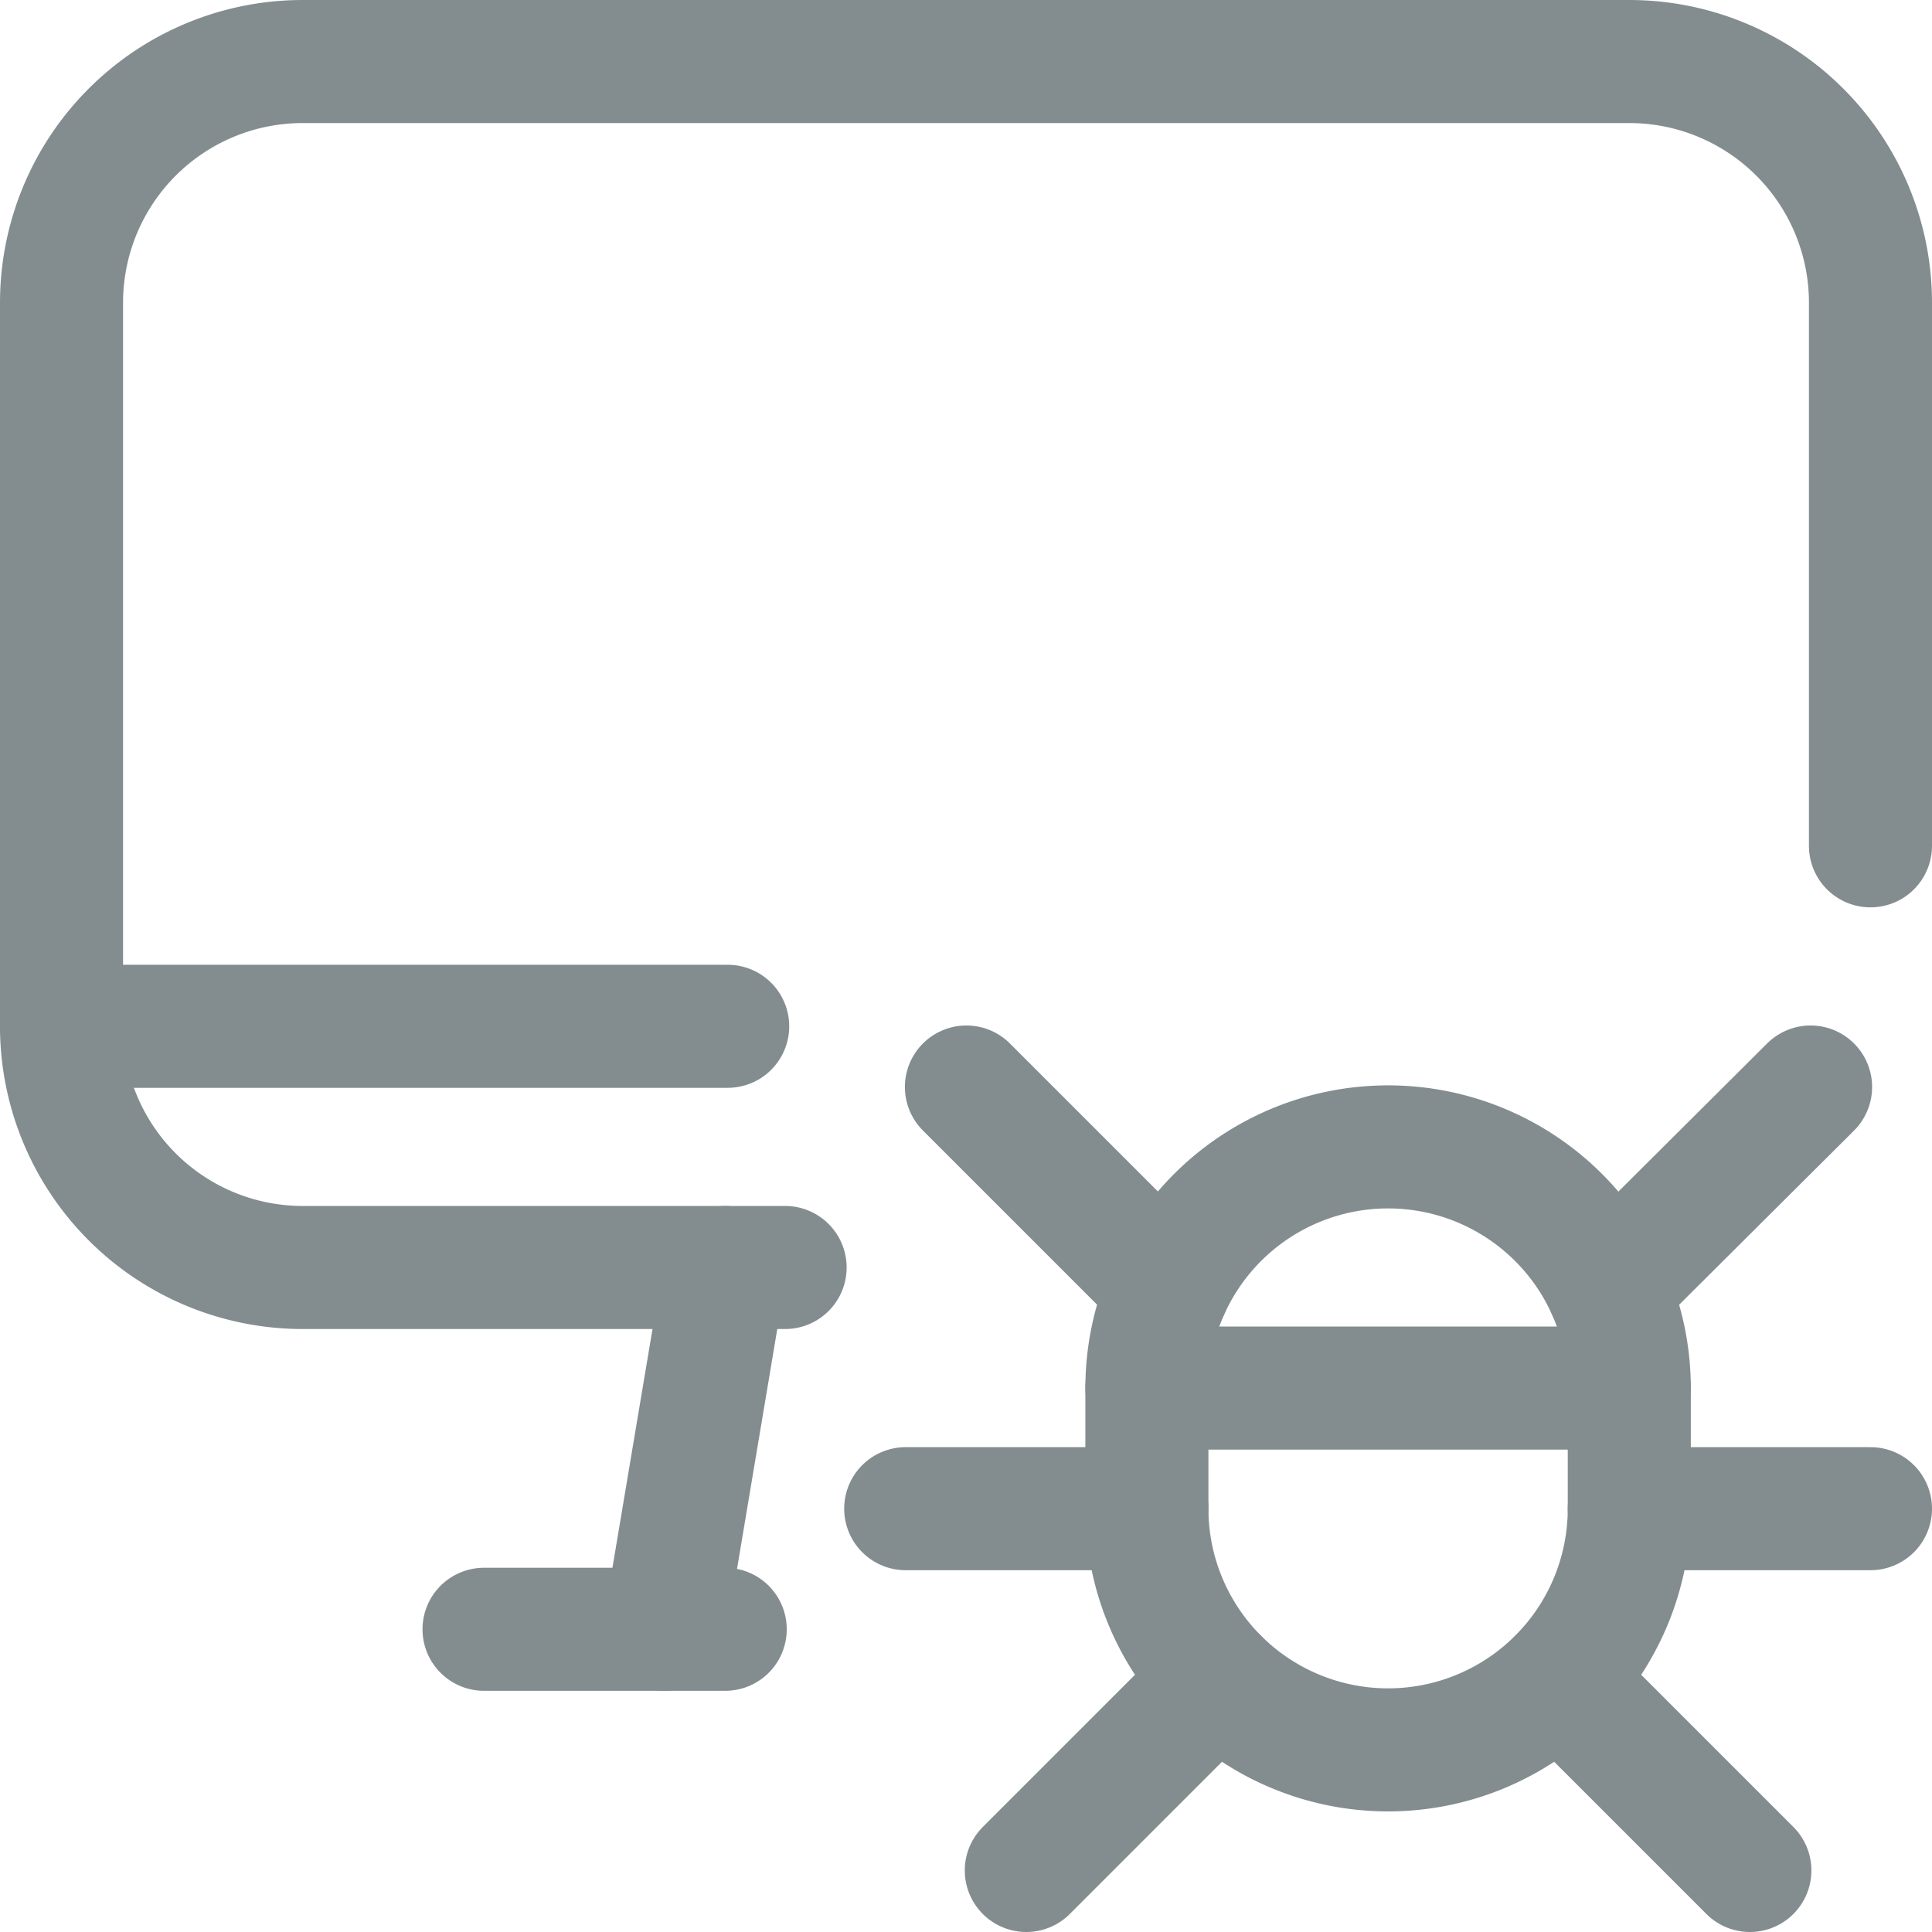
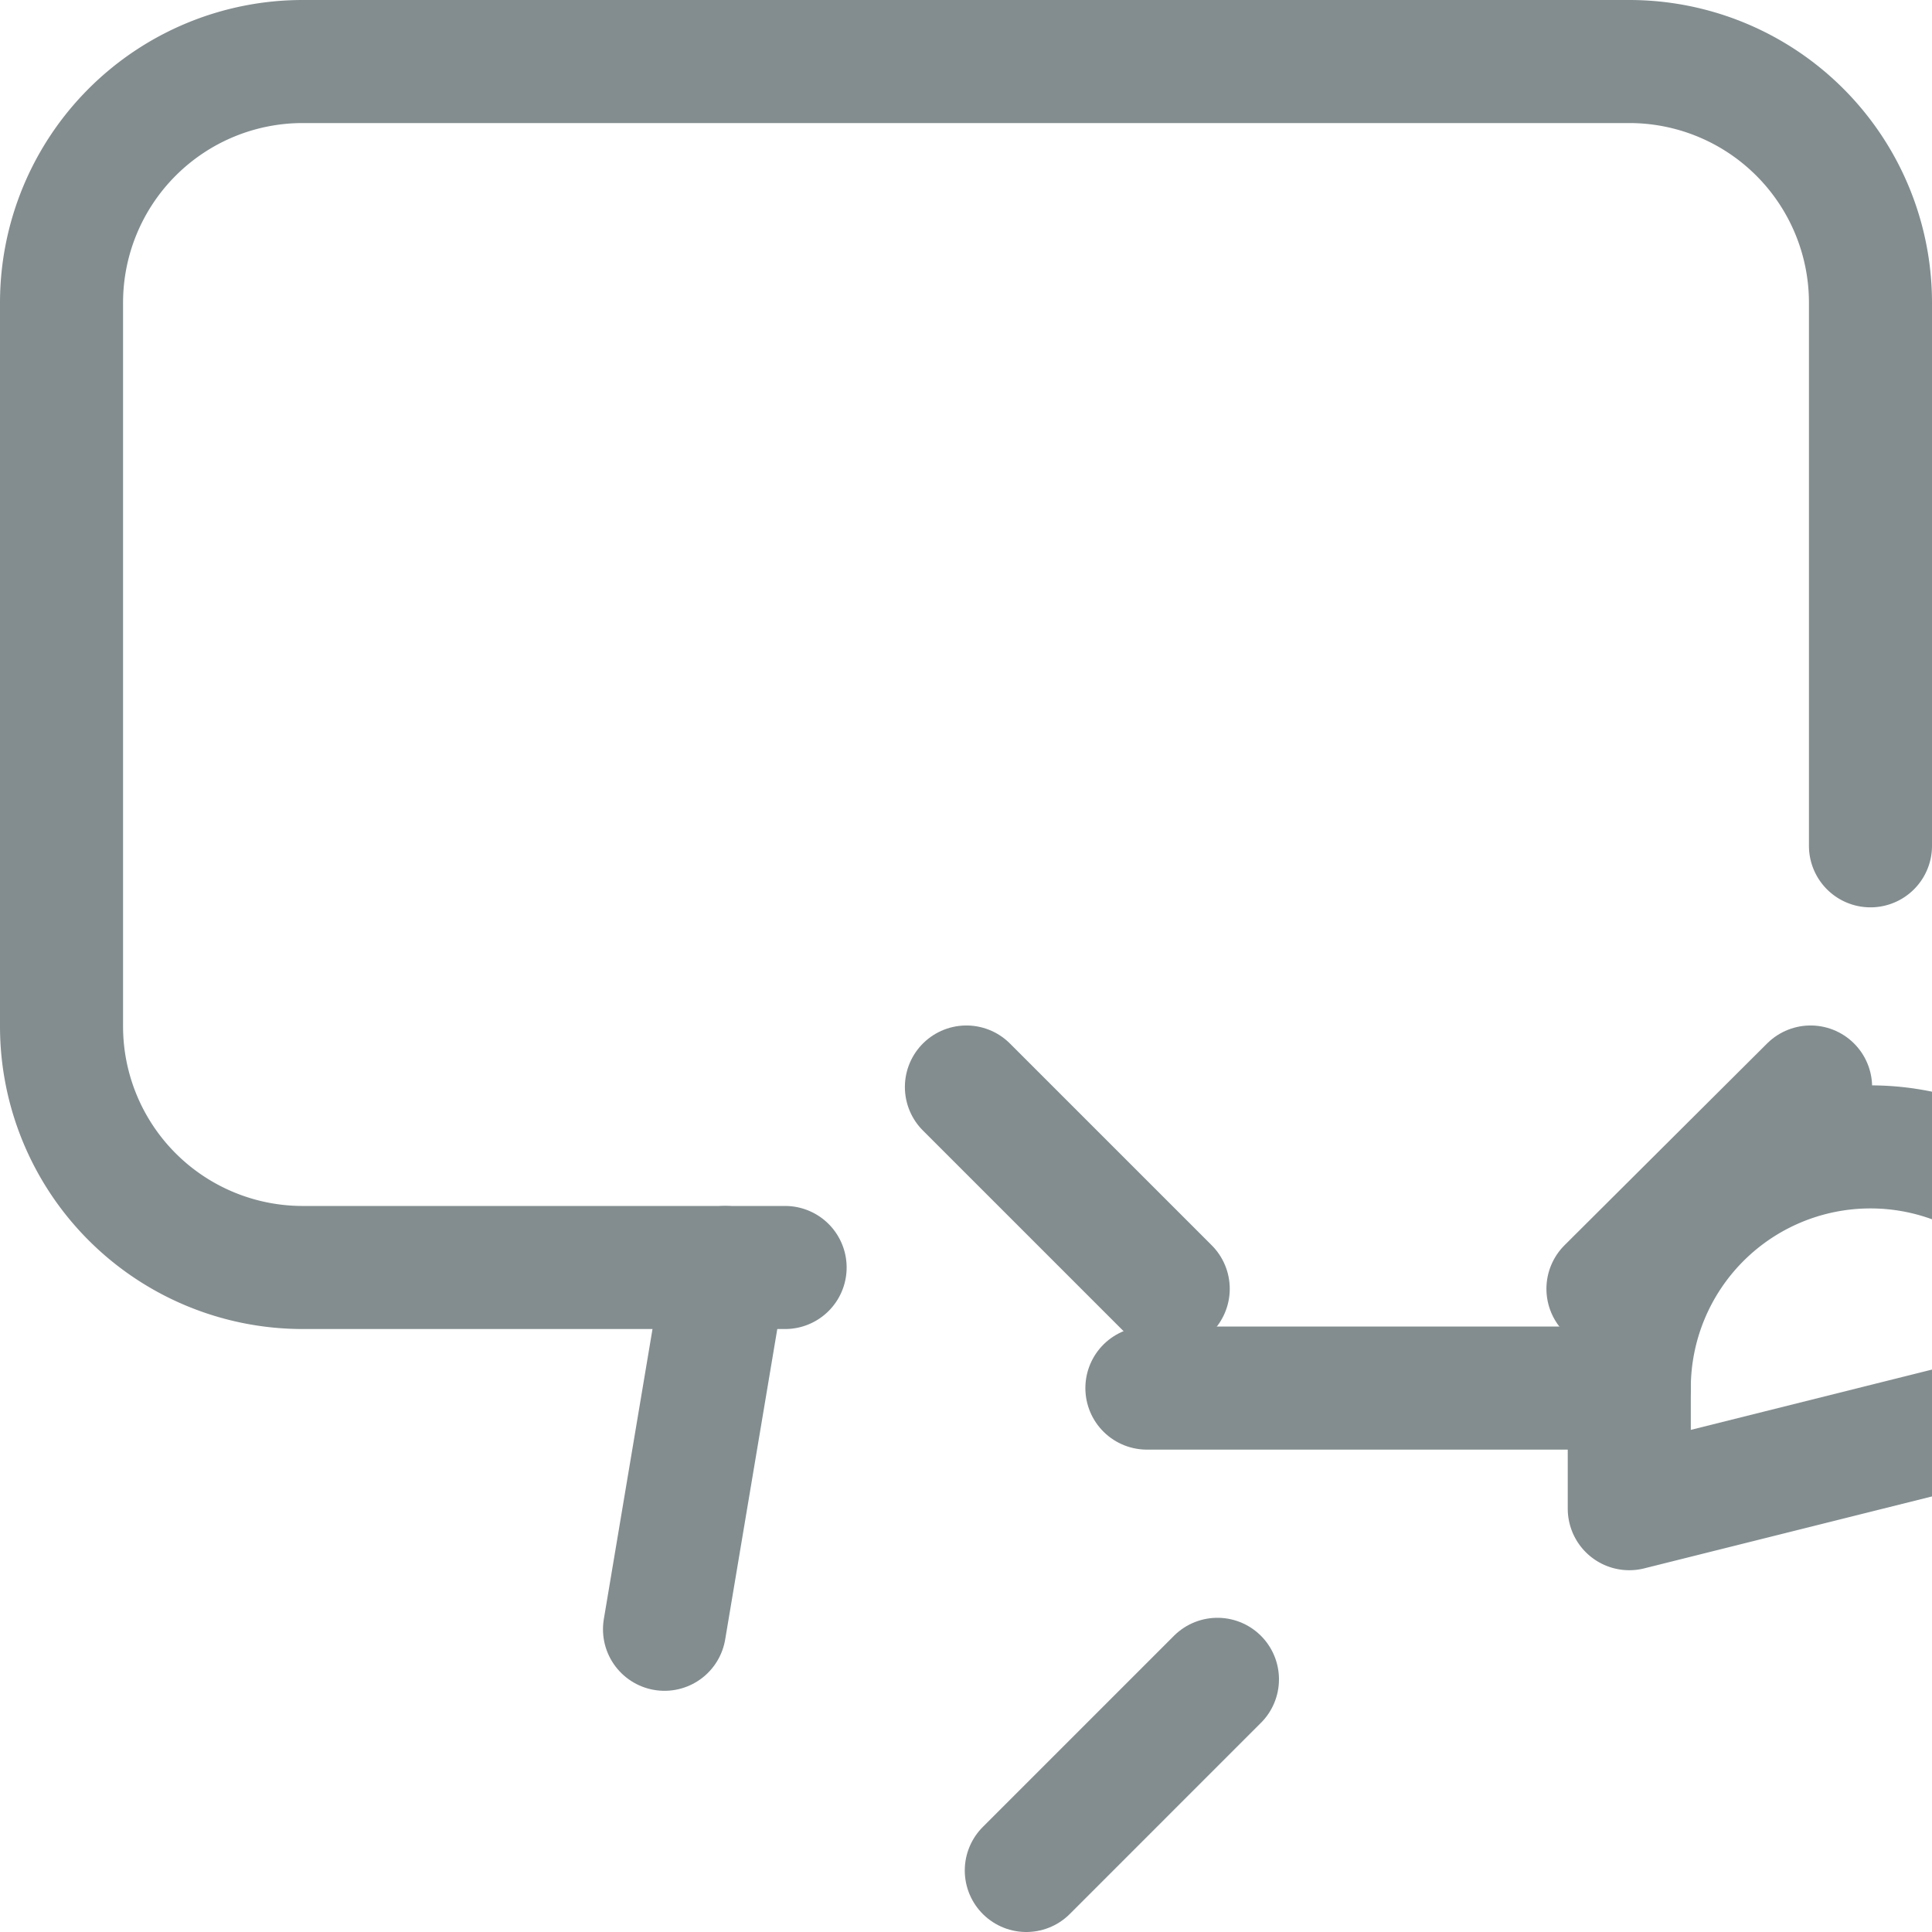
<svg xmlns="http://www.w3.org/2000/svg" viewBox="0 0 23.55 23.55">
  <defs>
    <style>.cls-1{fill:none;stroke:#838d8f;stroke-linecap:round;stroke-linejoin:round;stroke-width:1.5px;}</style>
  </defs>
  <g id="Calque_2" data-name="Calque 2">
    <g id="Calque_1-2" data-name="Calque 1">
      <line class="cls-1" x1="8.1" y1="19.86" x2="8.84" y2="15.45" />
-       <line class="cls-1" x1="5.9" y1="19.86" x2="8.84" y2="19.86" />
-       <line class="cls-1" x1="0.75" y1="12.51" x2="8.87" y2="12.51" />
      <path class="cls-1" d="M9.57,15.45H3.69A2.94,2.94,0,0,1,.75,12.51V3.69A2.94,2.94,0,0,1,3.69.75H19.86A2.94,2.94,0,0,1,22.8,3.69v6.62" />
-       <path class="cls-1" d="M19.86,18.39a2.94,2.94,0,1,1-5.88,0V16.92a2.94,2.94,0,1,1,5.88,0Z" />
+       <path class="cls-1" d="M19.86,18.39V16.92a2.94,2.94,0,1,1,5.88,0Z" />
      <line class="cls-1" x1="13.98" y1="16.92" x2="19.86" y2="16.92" />
      <line class="cls-1" x1="14.24" y1="15.71" x2="11.78" y2="13.25" />
      <line class="cls-1" x1="14.84" y1="20.47" x2="12.51" y2="22.8" />
-       <line class="cls-1" x1="13.98" y1="18.39" x2="11.04" y2="18.39" />
      <line class="cls-1" x1="19.6" y1="15.71" x2="22.07" y2="13.25" />
-       <line class="cls-1" x1="19" y1="20.47" x2="21.33" y2="22.8" />
-       <line class="cls-1" x1="19.86" y1="18.39" x2="22.8" y2="18.39" />
    </g>
  </g>
</svg>